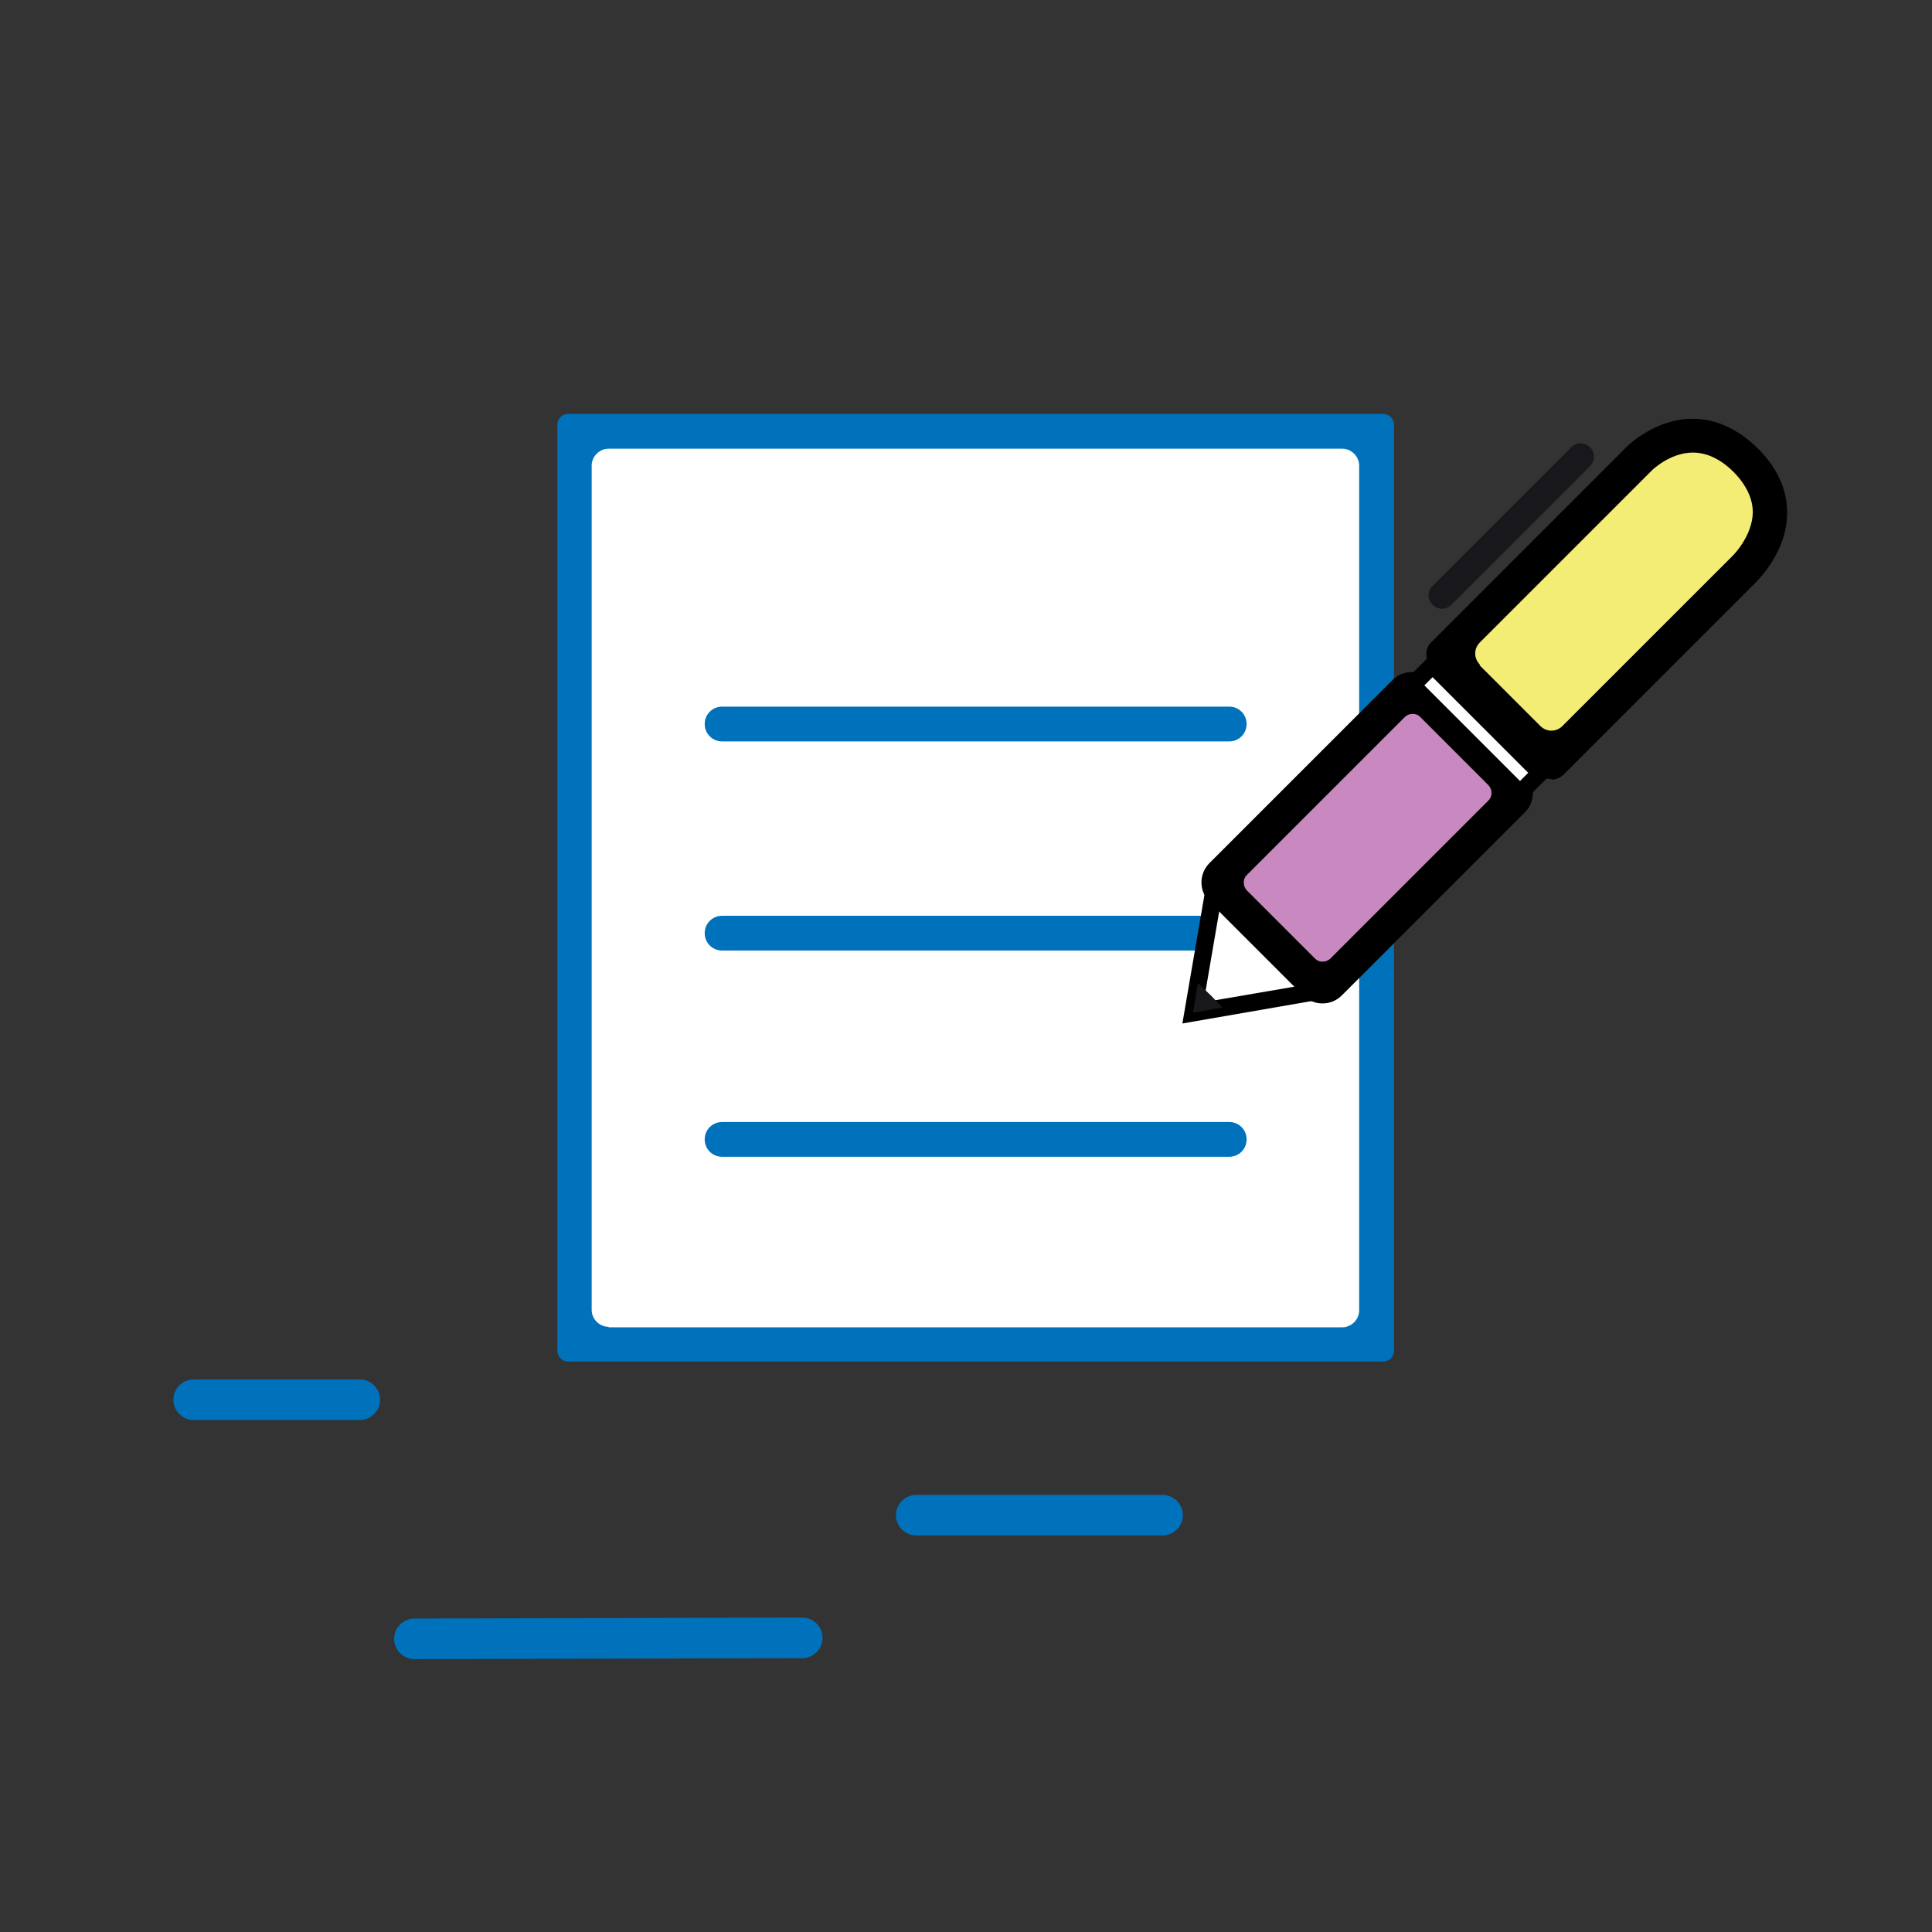
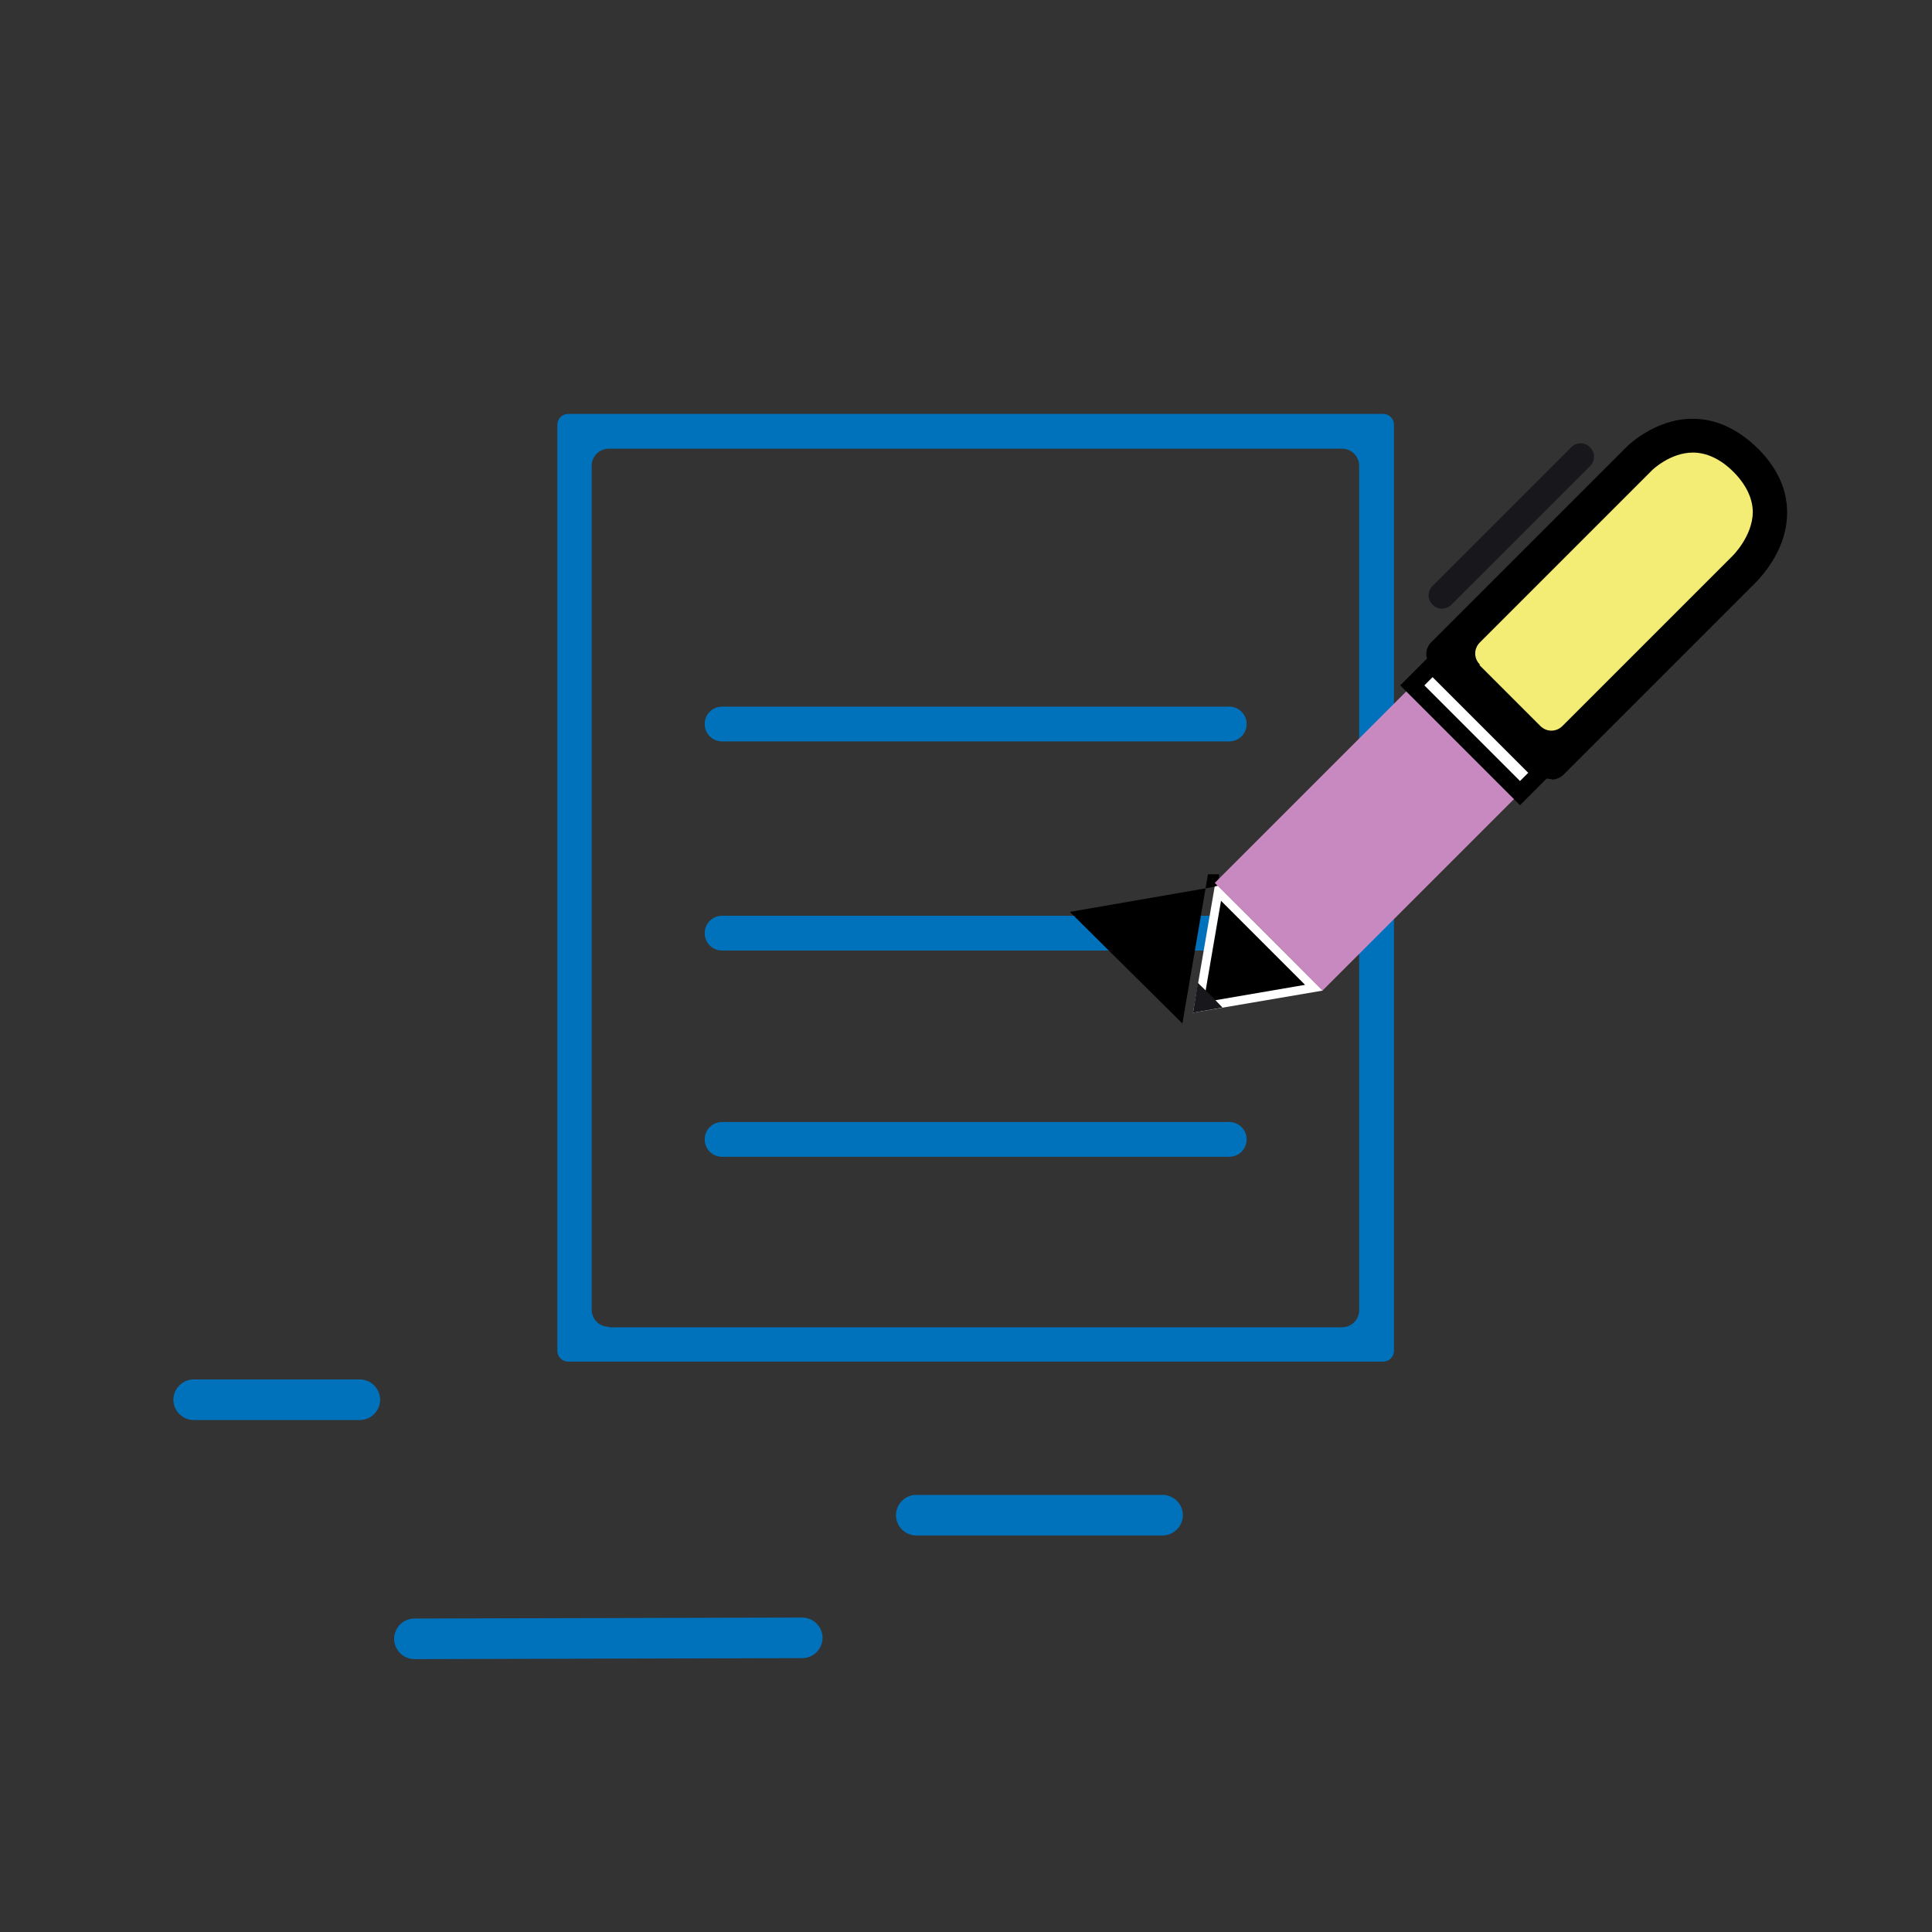
<svg xmlns="http://www.w3.org/2000/svg" viewBox="0 0 40 40">
  <rect x="0" y="0" width="40" height="40" fill="#333333" stroke="none" />
  <defs>
    <style>      .cls-1 {        fill: #f3ed75;      }      .cls-2 {        fill: #fff;      }      .cls-3 {        fill: #18171b;      }      .cls-4 {        fill: #c789c0;      }      .cls-5 {        fill: #0072bc;      }    </style>
  </defs>
  <g>
    <g id="Layer_1">
      <g>
        <path class="cls-5" d="M7.45,28.56h-3.44c-.23,0-.42.19-.42.42s.19.42.42.42h3.44c.23,0,.42-.19.42-.42s-.19-.42-.42-.42Z" />
        <path class="cls-5" d="M16.61,33.49h0l-8.03.02c-.23,0-.42.19-.42.42,0,.23.19.42.42.42h0l8.03-.02c.23,0,.42-.19.42-.42,0-.23-.19-.42-.42-.42Z" />
        <path class="cls-5" d="M24.07,30.95h-5.1c-.23,0-.42.19-.42.42s.19.42.42.42h5.1c.23,0,.42-.19.42-.42s-.19-.42-.42-.42Z" />
-         <rect class="cls-2" x="11.9" y="8.93" width="16.61" height="18.9" />
        <path class="cls-5" d="M28.64,28.19H11.76c-.12,0-.22-.1-.22-.22V8.79c0-.12.1-.22.22-.22h16.88c.12,0,.22.1.22.22v19.18c0,.12-.1.22-.22.22ZM12.6,27.48h15.19c.19,0,.35-.16.35-.35V9.64c0-.19-.16-.35-.35-.35h-15.19c-.19,0-.35.16-.35.35v17.48c0,.19.16.35.35.35Z" />
        <path class="cls-5" d="M25.45,15.35h-10.5c-.2,0-.36-.16-.36-.36s.16-.36.36-.36h10.5c.2,0,.36.16.36.36s-.16.36-.36.36Z" />
        <path class="cls-5" d="M25.45,19.68h-10.5c-.2,0-.36-.16-.36-.36s.16-.36.36-.36h10.5c.2,0,.36.16.36.36s-.16.36-.36.36Z" />
        <path class="cls-5" d="M25.45,23.95h-10.5c-.2,0-.36-.16-.36-.36s.16-.36.36-.36h10.5c.2,0,.36.16.36.36s-.16.36-.36.36Z" />
        <polygon class="cls-2" points="25.16 18.29 24.7 20.97 24.74 20.96 27.38 20.51 27.38 20.5 26.29 19.41 25.17 18.29 25.16 18.29" />
-         <path d="M24.48,21.19l.53-3.09h.23l.06.05,2.27,2.26v.23l-.15.04-2.94.51ZM25.28,18.65l-.36,2.1,2.1-.36-1.74-1.74Z" />
+         <path d="M24.48,21.19l.53-3.09h.23v.23l-.15.04-2.94.51ZM25.28,18.65l-.36,2.1,2.1-.36-1.74-1.74Z" />
        <polygon class="cls-3" points="24.7 20.97 24.74 20.96 25.31 20.86 25.08 20.62 24.8 20.35 24.7 20.97" />
        <polygon class="cls-4" points="25.15 18.28 26.29 19.41 27.38 20.51 31.47 16.42 30.38 15.33 29.24 14.19 25.15 18.28" />
-         <path d="M26.98,20.61l-1.94-1.94c-.22-.22-.22-.58,0-.8l3.79-3.79c.22-.22.58-.22.8,0l1.94,1.94c.22.22.22.58,0,.8l-3.79,3.79c-.22.22-.58.22-.8,0ZM25.81,18.43l1.42,1.42c.08.08.22.08.31,0l3.28-3.28c.08-.08.08-.22,0-.31l-1.42-1.42c-.08-.08-.22-.08-.31,0l-3.28,3.28c-.08.08-.08.22,0,.31Z" />
        <path class="cls-1" d="M33.94,9.49l-.33.33-.29.29-3.43,3.43,1.14,1.14,1.09,1.09,3.43-3.43.29-.29.28-.27s1.15-1.09.03-2.22c0,0,0,0-.01-.01-1.13-1.13-2.2-.05-2.2-.05Z" />
        <path d="M32.12,16.13c-.1,0-.19-.04-.25-.11l-2.23-2.23c-.07-.07-.11-.16-.11-.25s.04-.19.11-.25l4.05-4.05s.57-.57,1.35-.57c.49,0,.94.21,1.36.62,0,0,.01.01.02.02.39.4.59.85.58,1.33-.01.8-.61,1.37-.63,1.4l-3.99,3.99c-.07.07-.16.11-.25.11ZM30.63,13.77l1.26,1.26c.13.13.33.13.46,0l3.52-3.52s.41-.4.42-.9c0-.28-.13-.56-.38-.82,0,0-.01-.01-.02-.02-.27-.27-.56-.4-.84-.4-.47,0-.84.36-.84.36l-3.57,3.57c-.13.13-.13.33,0,.46Z" />
        <polygon class="cls-2" points="29.24 14.19 30.38 15.33 31.47 16.42 31.9 15.99 30.8 14.9 29.67 13.76 29.24 14.19" />
        <path d="M31.47,16.67l-2.48-2.48.68-.68,2.48,2.48-.68.68ZM29.49,14.19l1.98,1.98.17-.17-1.98-1.98-.17.17Z" />
        <path class="cls-3" d="M32.92,9.26h0c-.11-.11-.28-.11-.39,0l-2.87,2.87c-.11.11-.11.28,0,.39h0c.11.11.28.11.39,0l2.87-2.87c.11-.11.11-.28,0-.39Z" />
      </g>
    </g>
  </g>
</svg>